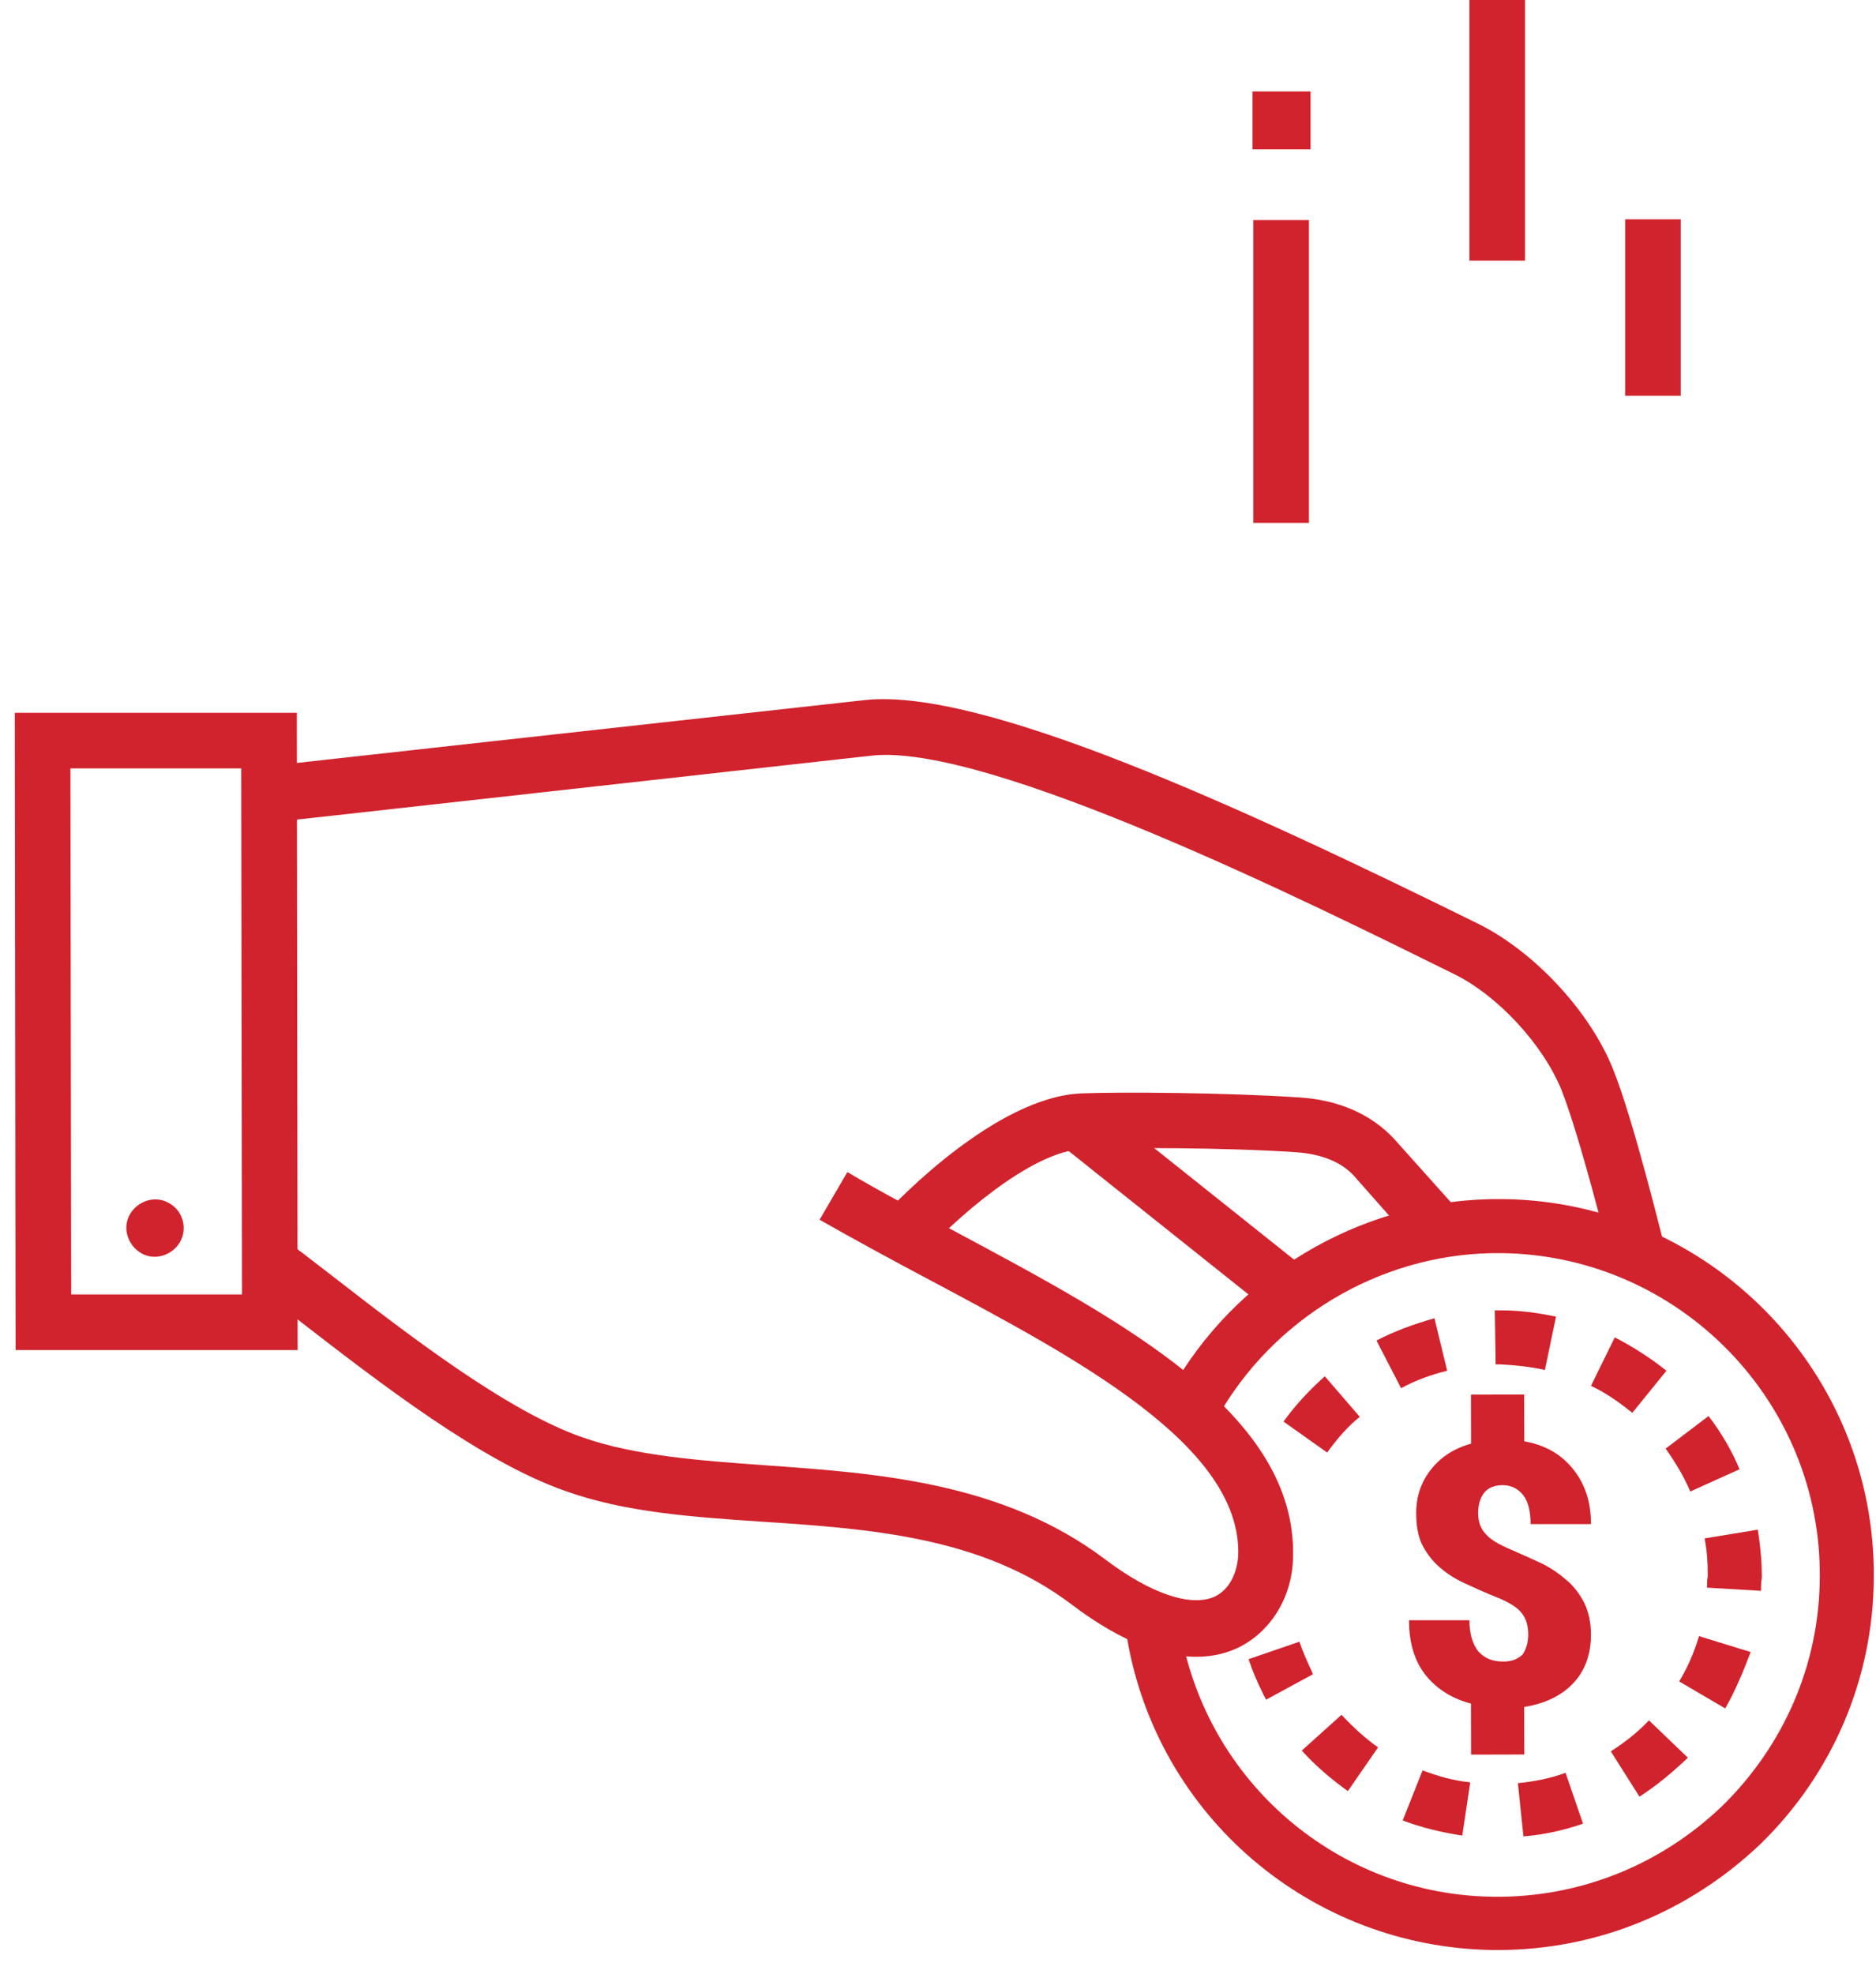
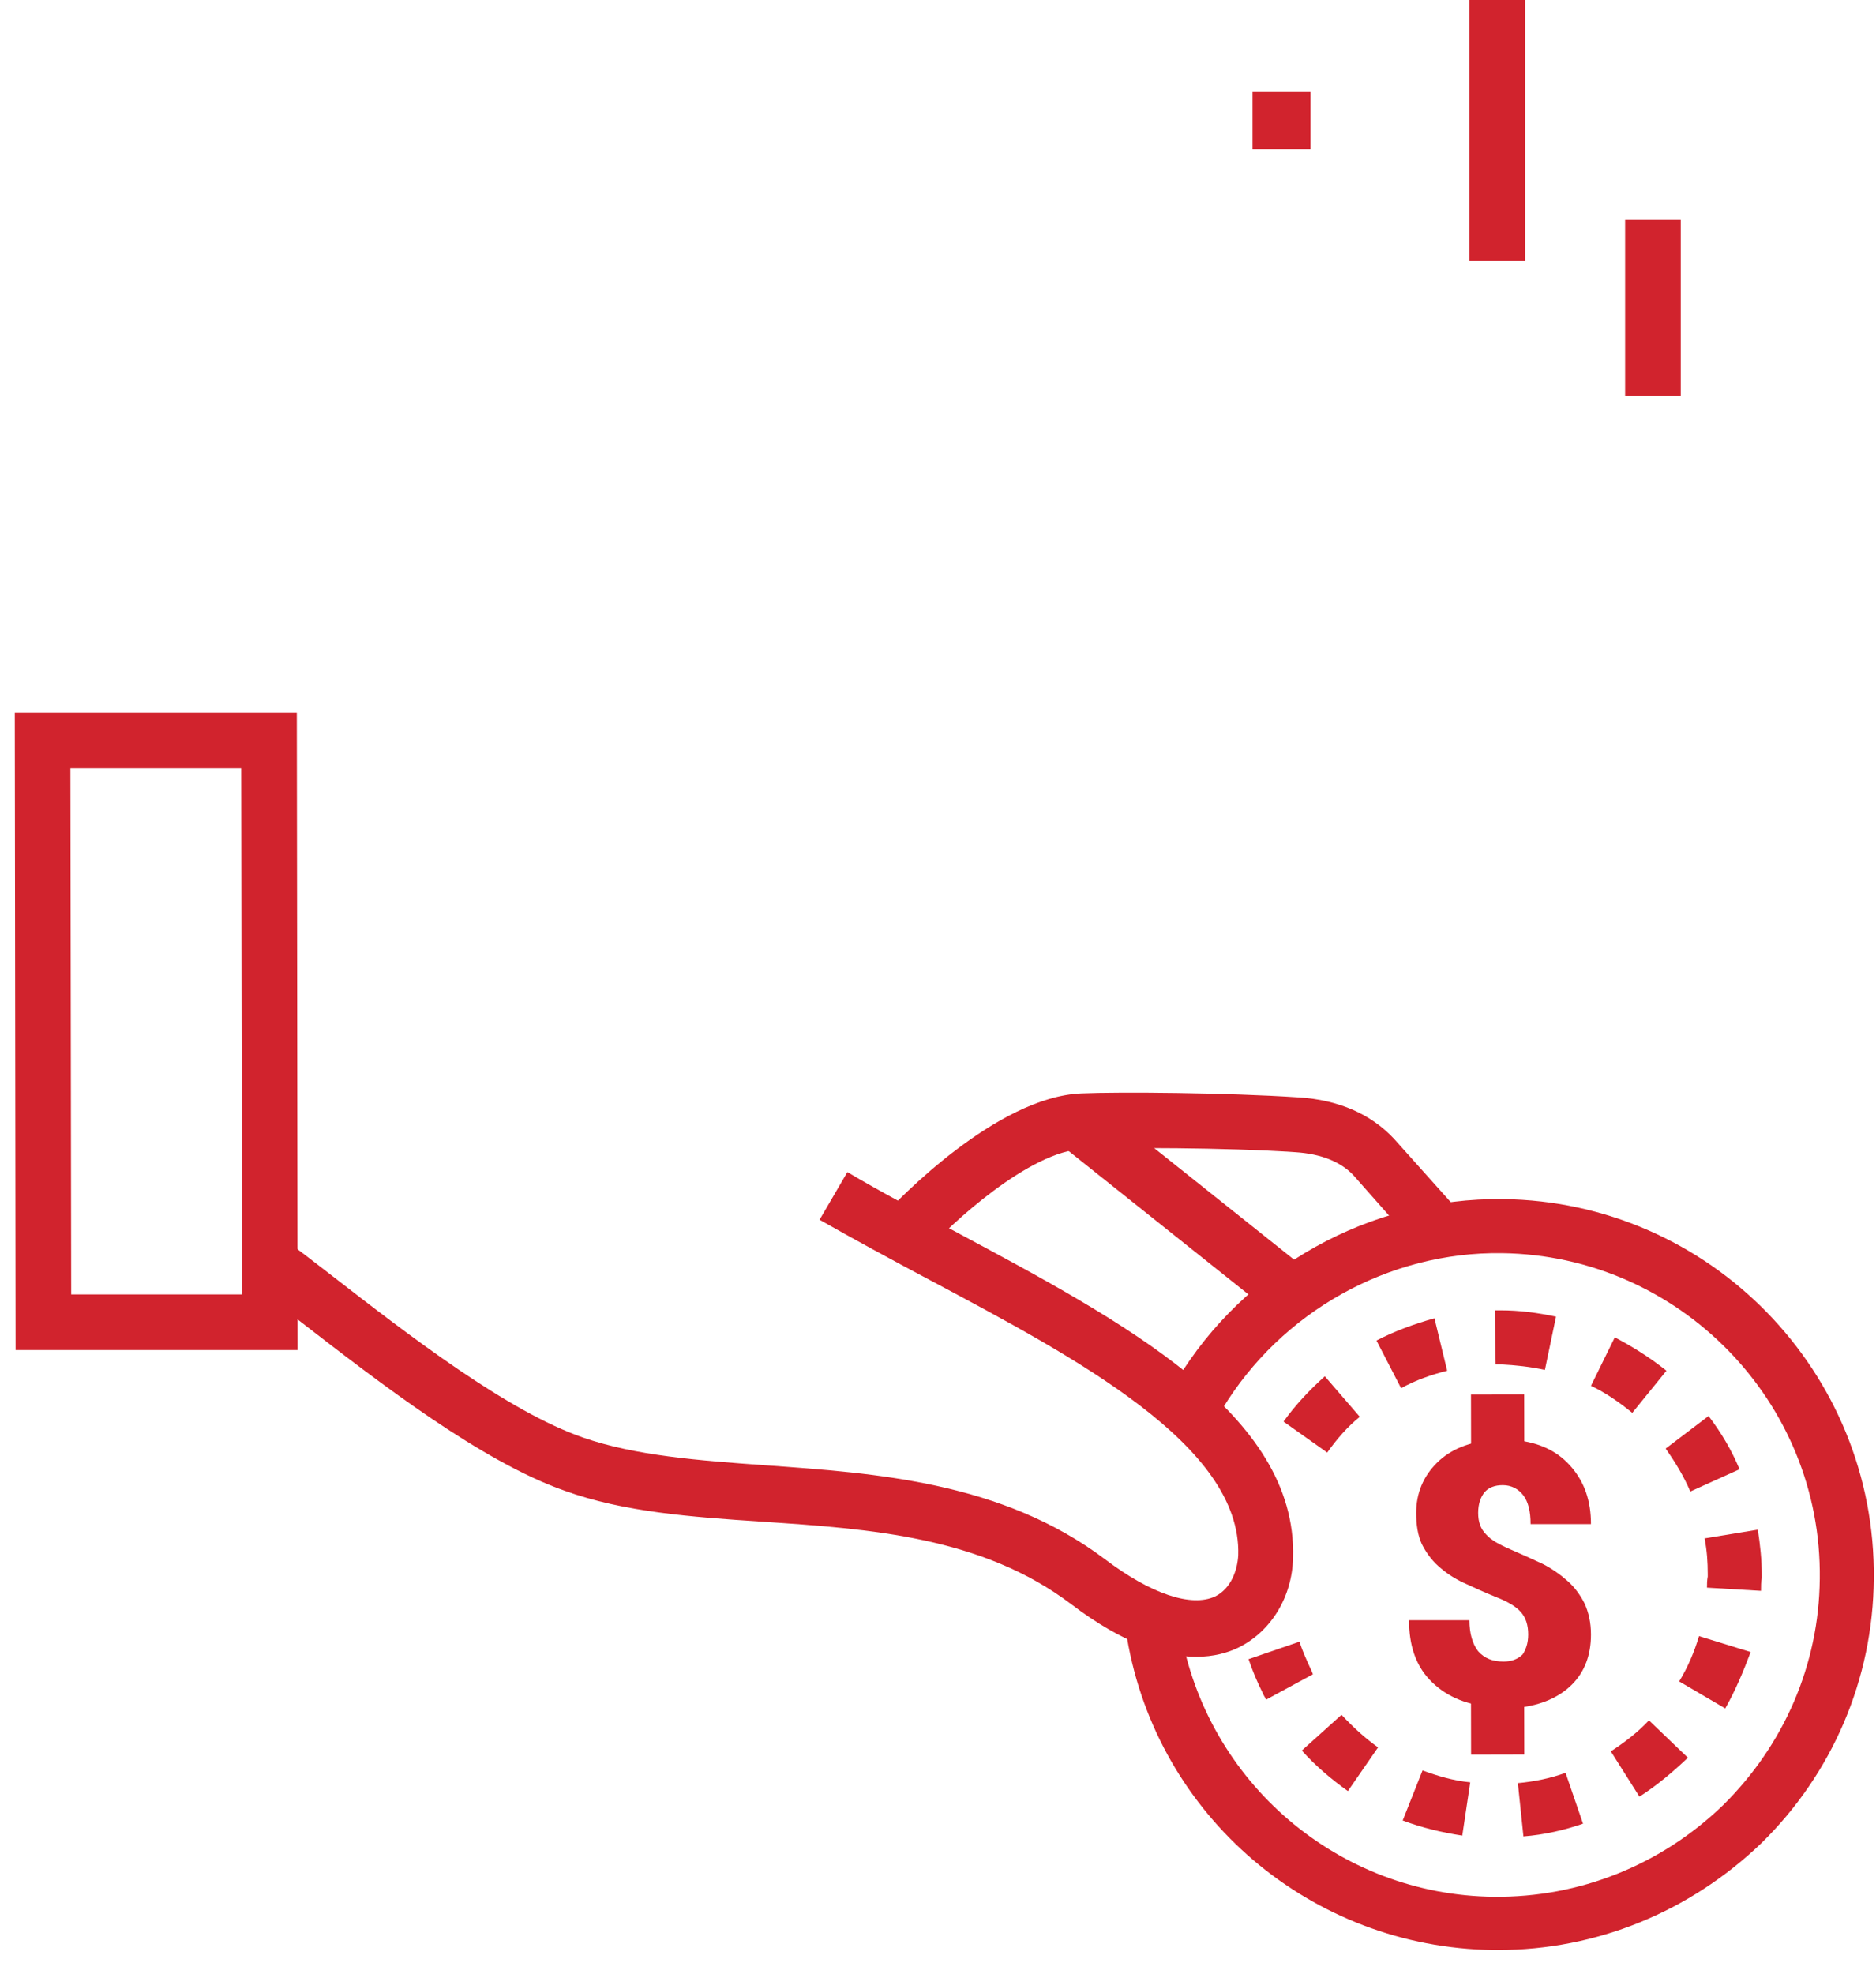
<svg xmlns="http://www.w3.org/2000/svg" width="77" height="81" viewBox="0 0 77 81" fill="none">
  <g clip-path="url(#clip0)">
-     <path d="M7.39 50.966C7.064 51.52 6.346 51.749 5.792 51.423C5.237 51.096 5.009 50.379 5.335 49.825C5.661 49.27 6.379 49.042 6.933 49.368C7.487 49.662 7.716 50.379 7.39 50.966Z" fill="#D1232D" />
-     <path d="M66.051 51.488C66.051 51.455 64.877 46.727 64.095 44.738C63.345 42.879 61.486 40.858 59.693 39.977C53.954 37.14 40.519 30.456 35.758 31.01C26.922 31.988 11.237 33.749 11.074 33.749L10.813 31.467C10.976 31.434 26.661 29.706 35.498 28.728C40.291 28.206 50.921 33.097 60.703 37.923C62.986 39.064 65.269 41.51 66.214 43.89C67.062 46.01 68.203 50.738 68.269 50.934L66.051 51.488Z" fill="#D1232D" />
    <path d="M37.976 51.39L36.313 49.825C36.769 49.336 40.878 44.999 44.4 44.868C45.932 44.803 50.367 44.836 53.301 45.032C54.932 45.129 56.269 45.716 57.214 46.727L59.725 49.531L58.03 51.031L55.551 48.227C55.03 47.673 54.215 47.347 53.171 47.281C50.301 47.086 45.997 47.086 44.465 47.151C42.28 47.216 39.019 50.216 37.976 51.39Z" fill="#D1232D" />
    <path d="M49.095 67.987C47.823 67.987 46.128 67.466 43.976 65.835C40.324 63.064 35.726 62.737 31.291 62.444C28.356 62.248 25.617 62.053 23.172 61.172C19.748 59.966 15.607 56.77 12.281 54.194C11.563 53.64 10.846 53.086 10.194 52.596L11.563 50.77C12.216 51.26 12.933 51.814 13.65 52.368C16.846 54.846 20.824 57.911 23.922 58.988C26.074 59.738 28.683 59.933 31.422 60.129C35.987 60.455 41.139 60.814 45.345 63.977C47.236 65.411 48.899 65.966 49.878 65.509C50.53 65.183 50.791 64.433 50.823 63.813C50.954 59.314 44.171 55.727 38.171 52.531C36.574 51.683 35.074 50.868 33.639 50.053L34.78 48.097C36.15 48.912 37.65 49.694 39.215 50.542C46.095 54.227 53.236 58.009 53.073 63.911C53.041 65.542 52.16 66.944 50.856 67.596C50.399 67.824 49.812 67.987 49.095 67.987Z" fill="#D1232D" />
    <path d="M0.64 55.401L0.607 29.249H12.183L12.216 55.401H0.64ZM2.89 31.532L2.922 53.118H9.933L9.9 31.532H2.89Z" fill="#D1232D" />
    <path d="M62.529 75.357L62.301 73.172C62.986 73.107 63.638 72.976 64.258 72.748L64.975 74.835C64.225 75.096 63.377 75.292 62.529 75.357ZM60.019 75.324C59.171 75.194 58.356 74.998 57.573 74.705L58.388 72.65C59.008 72.879 59.66 73.074 60.345 73.139L60.019 75.324ZM67.29 73.726L66.116 71.868C66.671 71.509 67.225 71.085 67.681 70.596L69.279 72.129C68.66 72.716 68.007 73.27 67.29 73.726ZM55.323 73.498C54.638 73.009 53.986 72.455 53.432 71.835L55.062 70.368C55.519 70.857 56.008 71.313 56.562 71.705L55.323 73.498ZM70.812 70.107L68.921 68.998C69.279 68.411 69.54 67.792 69.736 67.14L71.855 67.792C71.562 68.574 71.236 69.357 70.812 70.107ZM51.964 69.748C51.932 69.65 51.867 69.585 51.834 69.487C51.606 69.031 51.41 68.574 51.247 68.085L53.334 67.368C53.464 67.759 53.627 68.118 53.791 68.477C53.823 68.542 53.856 68.607 53.888 68.705L51.964 69.748ZM72.279 65.281L70.062 65.15C70.062 65.02 70.062 64.857 70.094 64.694V64.596C70.094 64.107 70.062 63.618 69.964 63.129L72.149 62.77C72.246 63.39 72.312 64.009 72.312 64.629V64.759C72.279 64.922 72.279 65.085 72.279 65.281ZM69.377 61.205C69.116 60.585 68.757 59.998 68.366 59.444L70.127 58.107C70.649 58.792 71.073 59.509 71.399 60.292L69.377 61.205ZM54.475 59.607L52.682 58.336C53.171 57.651 53.758 57.031 54.377 56.477L55.812 58.14C55.323 58.531 54.867 59.053 54.475 59.607ZM66.997 57.977C66.475 57.553 65.921 57.162 65.301 56.868L66.279 54.879C67.029 55.27 67.747 55.727 68.399 56.249L66.997 57.977ZM57.508 56.966L56.497 55.01C57.247 54.618 58.062 54.325 58.877 54.096L59.399 56.249C58.747 56.412 58.095 56.64 57.508 56.966ZM63.41 56.216C62.823 56.086 62.203 56.02 61.584 55.988H61.486H61.388L61.355 53.77H61.453H61.584C62.366 53.77 63.116 53.868 63.866 54.031L63.41 56.216Z" fill="#D1232D" />
    <path d="M61.486 80.02C61.421 80.02 61.355 80.02 61.29 80.02C53.823 79.922 47.497 74.542 46.258 67.205L48.443 66.846C49.519 73.139 54.932 77.77 61.323 77.835C64.844 77.868 68.171 76.531 70.714 74.085C73.225 71.607 74.659 68.314 74.692 64.792C74.79 57.52 68.921 51.52 61.649 51.423C56.986 51.357 52.584 53.836 50.171 57.814L48.28 56.672C51.084 52.01 56.236 49.14 61.682 49.205C70.192 49.303 77.007 56.314 76.909 64.792C76.877 68.9 75.214 72.781 72.279 75.65C69.344 78.455 65.529 80.02 61.486 80.02Z" fill="#D1232D" />
    <path d="M44.869 45.116L43.446 46.901L52.42 54.056L53.843 52.271L44.869 45.116Z" fill="#D1232D" />
    <path d="M62.725 67.074C62.725 66.683 62.627 66.39 62.432 66.161C62.236 65.933 61.91 65.737 61.421 65.542C60.932 65.346 60.508 65.15 60.084 64.955C59.66 64.759 59.334 64.531 59.041 64.27C58.747 64.009 58.519 63.683 58.356 63.357C58.193 62.998 58.127 62.575 58.127 62.085C58.127 61.27 58.421 60.585 58.975 60.031C59.53 59.477 60.28 59.183 61.225 59.085V57.52H62.399V59.118C63.312 59.248 63.997 59.607 64.519 60.227C65.04 60.846 65.301 61.596 65.301 62.542H62.823C62.823 62.02 62.725 61.629 62.529 61.368C62.334 61.107 62.04 60.944 61.682 60.944C61.356 60.944 61.095 61.042 60.932 61.238C60.769 61.433 60.671 61.727 60.671 62.085C60.671 62.444 60.769 62.737 60.997 62.966C61.193 63.194 61.551 63.39 62.008 63.585C62.464 63.781 62.888 63.977 63.312 64.172C63.703 64.368 64.062 64.629 64.356 64.89C64.649 65.15 64.877 65.477 65.04 65.803C65.203 66.161 65.301 66.585 65.301 67.074C65.301 67.922 65.04 68.607 64.519 69.129C63.997 69.65 63.247 69.977 62.334 70.074V71.542H61.16V70.042C60.084 69.944 59.269 69.553 58.682 68.933C58.095 68.314 57.834 67.498 57.834 66.487H60.312C60.312 67.042 60.443 67.466 60.671 67.759C60.932 68.053 61.258 68.183 61.714 68.183C62.04 68.183 62.301 68.085 62.497 67.89C62.627 67.694 62.725 67.433 62.725 67.074Z" fill="#D1232D" />
    <path d="M62.56 57.225L60.376 57.229L60.38 59.414L62.564 59.41L62.56 57.225Z" fill="#D1232D" />
    <path d="M62.56 69.812L60.376 69.816L60.38 72.001L62.564 71.996L62.56 69.812Z" fill="#D1232D" />
-     <path d="M53.725 9.032H51.443V21.456H53.725V9.032Z" fill="#D1232D" />
    <path d="M62.595 0H60.312V10.695H62.595V0Z" fill="#D1232D" />
    <path d="M68.986 9H66.703V16.239H68.986V9Z" fill="#D1232D" />
    <path d="M53.791 3.75H51.41V6.13H53.791V3.75Z" fill="#D1232D" />
  </g>
  <defs>
    <clipPath id="clip0">
      <rect width="76.302" height="80.02" fill="white" transform="translate(0.607)" />
    </clipPath>
  </defs>
</svg>